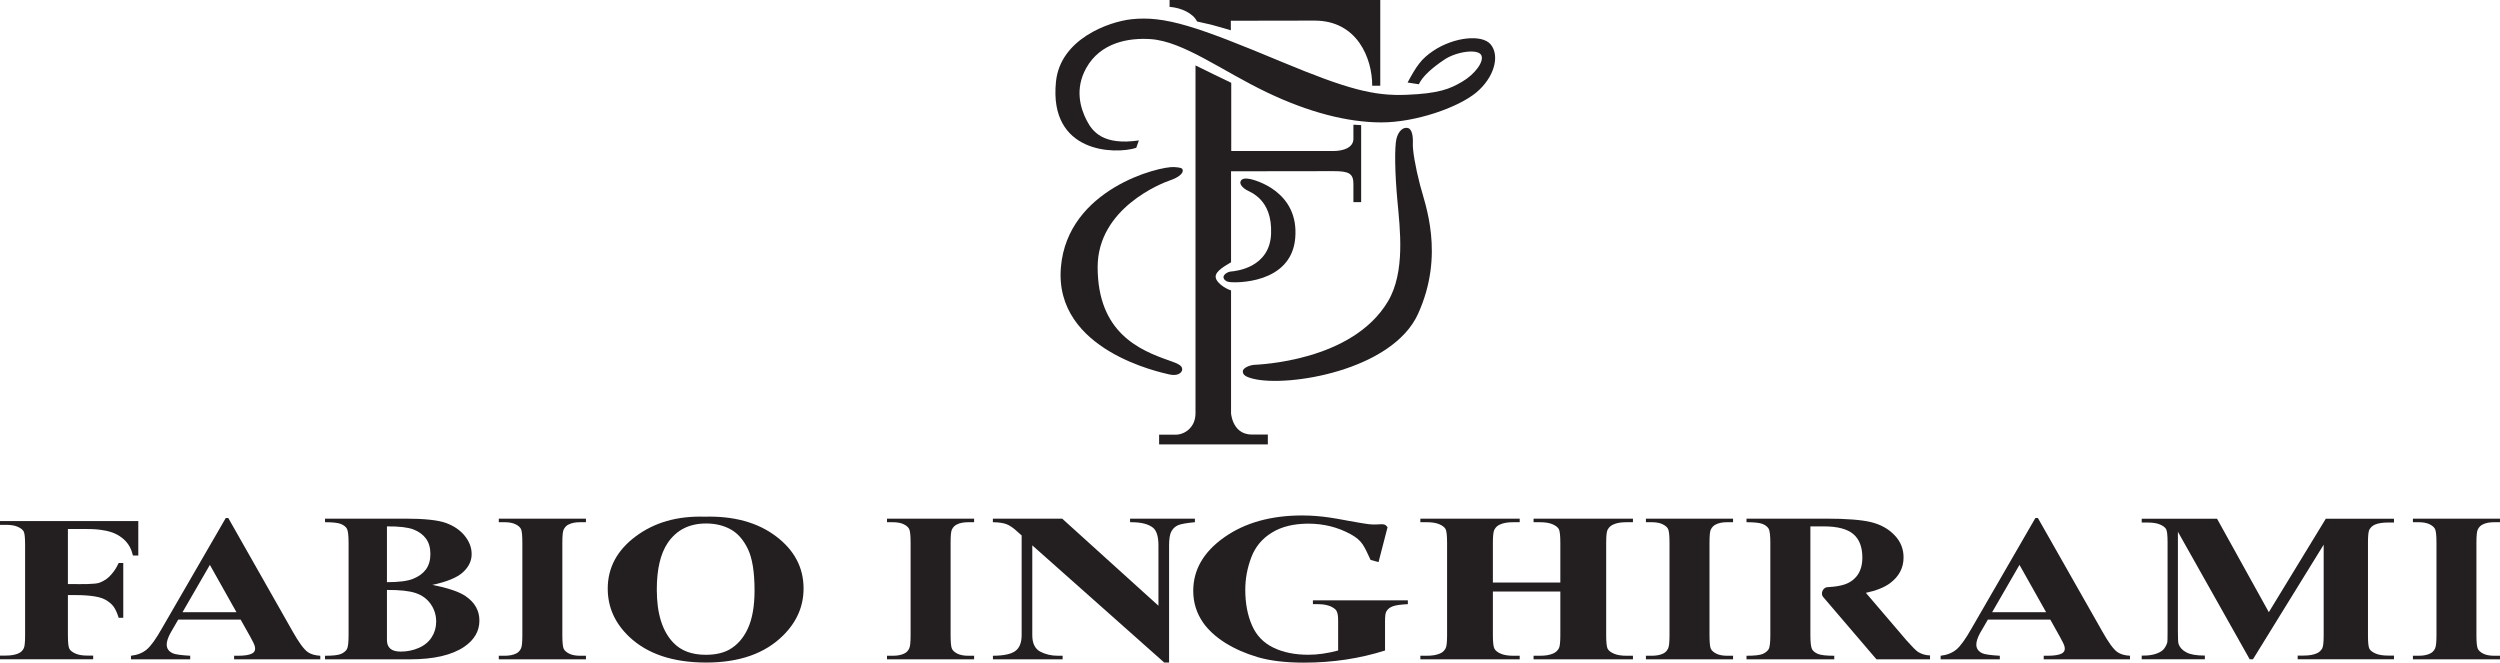
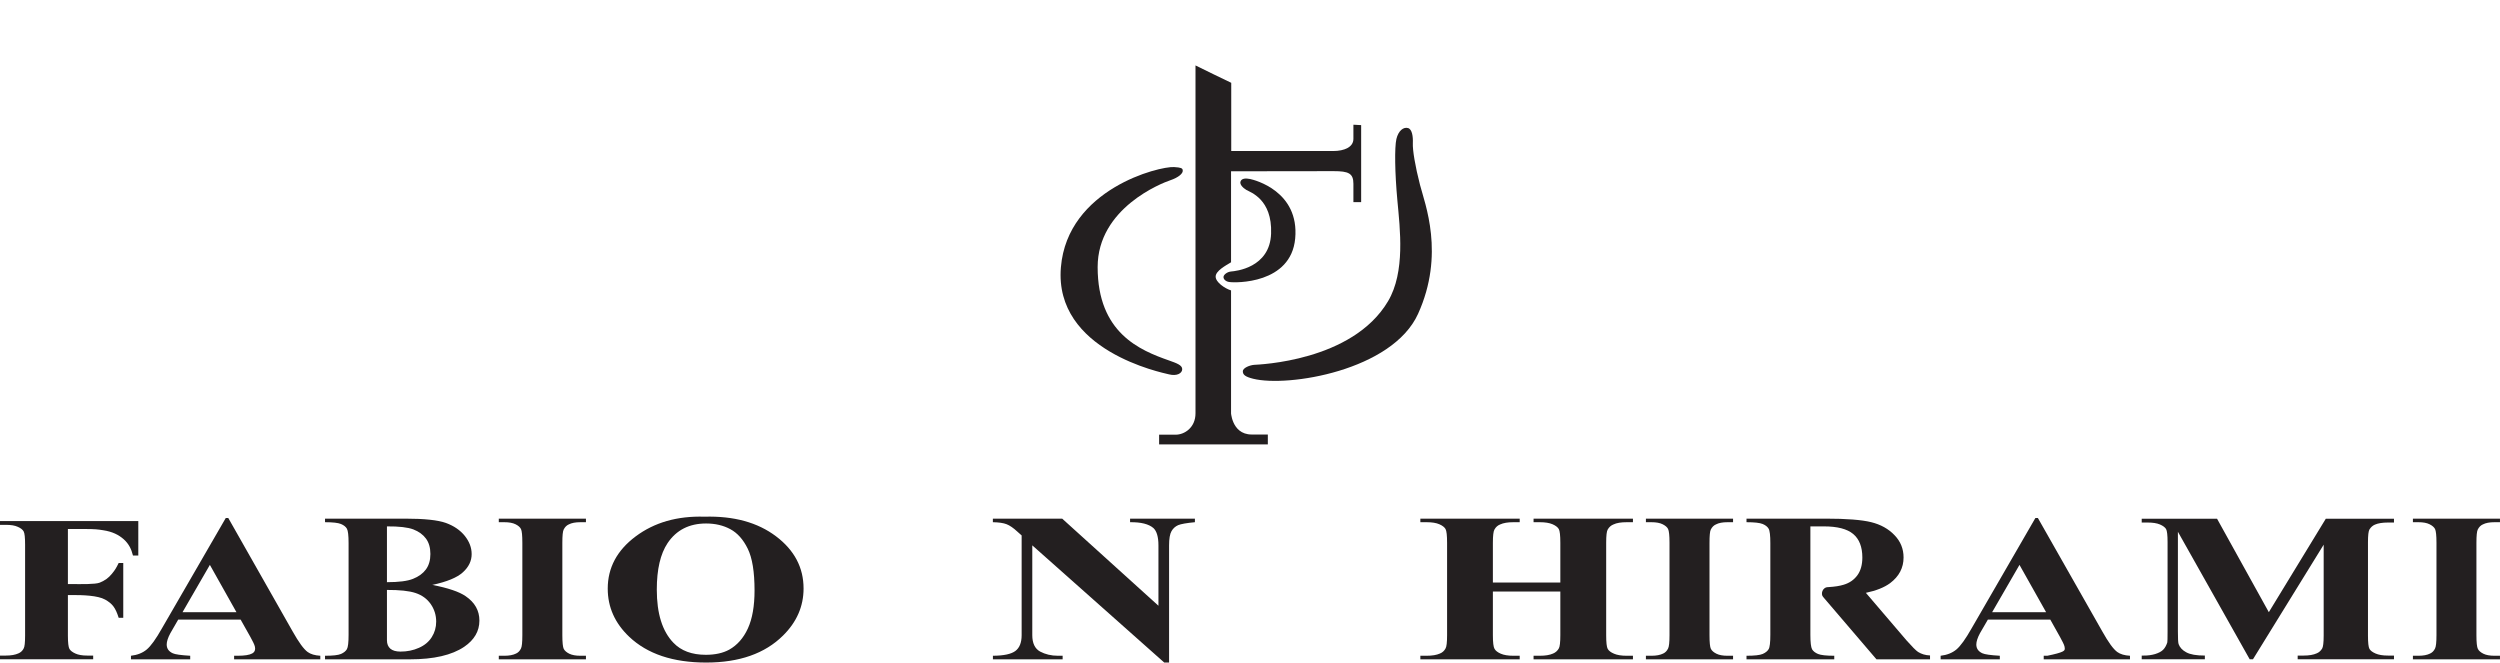
<svg xmlns="http://www.w3.org/2000/svg" width="215.58pt" height="57.14pt" viewBox="0 0 215.58 57.14" version="1.1">
  <defs>
    <clipPath id="clip1">
      <path d="M 208 44 L 215.578 44 L 215.578 57 L 208 57 Z M 208 44 " />
    </clipPath>
    <clipPath id="clip2">
      <path d="M 85 44 L 104 44 L 104 57.141 L 85 57.141 Z M 85 44 " />
    </clipPath>
    <clipPath id="clip3">
      <path d="M 102 44 L 122 44 L 122 57.141 L 102 57.141 Z M 102 44 " />
    </clipPath>
    <clipPath id="clip4">
      <path d="M 52 44 L 70 44 L 70 57.141 L 52 57.141 Z M 52 44 " />
    </clipPath>
  </defs>
  <g id="surface1">
    <path style=" stroke:none;fill-rule:evenodd;fill:rgb(13.699%,12.199%,12.5%);fill-opacity:1;" d="M 5.855 45.617 L 5.855 50.367 L 6.301 50.367 C 6.977 50.367 8.219 50.398 8.602 50.242 C 9.039 50.062 9.348 49.848 9.652 49.477 C 9.953 49.109 10.035 48.949 10.234 48.547 L 10.629 48.547 L 10.629 53.273 L 10.234 53.273 C 9.953 52.398 9.703 52.066 9.066 51.703 C 8.426 51.344 7.109 51.312 6.301 51.312 L 5.855 51.312 L 5.855 54.812 C 5.855 55.422 5.902 55.805 5.988 55.957 C 6.074 56.109 6.25 56.242 6.5 56.355 C 6.75 56.473 7.094 56.531 7.523 56.531 L 8.035 56.531 L 8.035 56.852 L 0 56.852 L 0 56.531 L 0.508 56.531 C 0.957 56.531 1.316 56.465 1.586 56.344 C 1.785 56.262 1.938 56.121 2.039 55.922 C 2.125 55.781 2.164 55.414 2.164 54.812 L 2.164 46.973 C 2.164 46.359 2.125 45.98 2.039 45.824 C 1.957 45.676 1.789 45.539 1.535 45.43 C 1.281 45.312 0.941 45.258 0.508 45.258 L 0 45.258 L 0 44.93 L 11.926 44.93 L 11.926 47.902 L 11.465 47.902 C 11.332 47.359 11.109 46.898 10.676 46.508 C 10.238 46.121 9.699 45.844 8.891 45.723 C 8.438 45.652 8.215 45.617 7.289 45.617 L 5.855 45.617 " />
    <path style=" stroke:none;fill-rule:nonzero;fill:rgb(13.699%,12.199%,12.5%);fill-opacity:1;" d="M 20.391 52.793 L 18.098 48.711 L 15.738 52.793 Z M 20.75 53.43 L 15.367 53.43 L 14.691 54.602 C 14.48 54.992 14.375 55.324 14.375 55.578 C 14.375 55.922 14.547 56.172 14.895 56.332 C 15.098 56.43 15.602 56.5 16.402 56.547 L 16.402 56.855 L 11.293 56.855 L 11.293 56.547 C 11.848 56.484 12.301 56.301 12.652 56.008 C 13.008 55.711 13.449 55.102 13.969 54.176 L 19.469 44.668 L 19.684 44.668 L 25.23 54.441 C 25.762 55.387 26.191 55.98 26.535 56.227 C 26.789 56.41 27.152 56.52 27.621 56.547 L 27.621 56.855 L 20.188 56.855 L 20.188 56.547 L 20.492 56.547 C 21.09 56.547 21.512 56.48 21.75 56.348 C 21.918 56.254 22 56.117 22 55.934 C 22 55.828 21.977 55.715 21.93 55.602 C 21.918 55.547 21.805 55.324 21.594 54.93 L 20.75 53.43 " />
-     <path style=" stroke:none;fill-rule:nonzero;fill:rgb(13.699%,12.199%,12.5%);fill-opacity:1;" d="M 176.441 52.793 L 174.145 48.711 L 171.785 52.793 Z M 176.801 53.43 L 171.418 53.43 L 170.738 54.602 C 170.527 54.992 170.422 55.324 170.422 55.578 C 170.422 55.922 170.594 56.172 170.941 56.332 C 171.148 56.43 171.652 56.5 172.449 56.547 L 172.449 56.855 L 167.344 56.855 L 167.344 56.547 C 167.895 56.484 168.348 56.301 168.703 56.008 C 169.059 55.711 169.496 55.102 170.02 54.176 L 175.516 44.668 L 175.73 44.668 L 181.281 54.441 C 181.809 55.387 182.238 55.98 182.582 56.227 C 182.836 56.41 183.199 56.52 183.672 56.547 L 183.672 56.855 L 176.234 56.855 L 176.234 56.547 L 176.543 56.547 C 177.141 56.547 177.559 56.48 177.801 56.348 C 177.965 56.254 178.051 56.117 178.051 55.934 C 178.051 55.828 178.027 55.715 177.98 55.602 C 177.965 55.547 177.852 55.324 177.641 54.93 L 176.801 53.43 " />
+     <path style=" stroke:none;fill-rule:nonzero;fill:rgb(13.699%,12.199%,12.5%);fill-opacity:1;" d="M 176.441 52.793 L 174.145 48.711 L 171.785 52.793 Z M 176.801 53.43 L 171.418 53.43 L 170.738 54.602 C 170.527 54.992 170.422 55.324 170.422 55.578 C 170.422 55.922 170.594 56.172 170.941 56.332 C 171.148 56.43 171.652 56.5 172.449 56.547 L 172.449 56.855 L 167.344 56.855 L 167.344 56.547 C 167.895 56.484 168.348 56.301 168.703 56.008 C 169.059 55.711 169.496 55.102 170.02 54.176 L 175.516 44.668 L 175.73 44.668 L 181.281 54.441 C 181.809 55.387 182.238 55.98 182.582 56.227 C 182.836 56.41 183.199 56.52 183.672 56.547 L 183.672 56.855 L 176.234 56.855 L 176.234 56.547 L 176.543 56.547 C 177.965 56.254 178.051 56.117 178.051 55.934 C 178.051 55.828 178.027 55.715 177.98 55.602 C 177.965 55.547 177.852 55.324 177.641 54.93 L 176.801 53.43 " />
    <path style=" stroke:none;fill-rule:evenodd;fill:rgb(13.699%,12.199%,12.5%);fill-opacity:1;" d="M 195.645 52.789 L 200.559 44.73 L 206.438 44.73 L 206.438 45.059 L 205.922 45.059 C 205.453 45.059 205.074 45.117 204.797 45.238 C 204.602 45.32 204.445 45.461 204.324 45.652 C 204.238 45.797 204.195 46.16 204.195 46.754 L 204.195 54.812 C 204.195 55.422 204.238 55.805 204.324 55.957 C 204.41 56.109 204.59 56.242 204.852 56.355 C 205.121 56.473 205.473 56.531 205.922 56.531 L 206.438 56.531 L 206.438 56.852 L 198.133 56.852 L 198.133 56.531 L 198.648 56.531 C 199.125 56.531 199.492 56.465 199.773 56.34 C 199.969 56.262 200.125 56.121 200.246 55.922 C 200.328 55.781 200.375 55.414 200.375 54.812 L 200.375 46.969 L 194.277 56.852 L 193.996 56.852 L 187.805 45.855 L 187.805 54.453 C 187.805 55.039 187.82 55.398 187.863 55.535 C 187.965 55.828 188.188 56.07 188.527 56.25 C 188.863 56.438 189.398 56.531 190.129 56.531 L 190.129 56.852 L 184.684 56.852 L 184.684 56.531 L 184.848 56.531 C 185.203 56.535 185.527 56.492 185.836 56.402 C 186.137 56.309 186.371 56.188 186.523 56.039 C 186.684 55.883 186.805 55.664 186.891 55.395 C 186.906 55.332 186.914 55.031 186.914 54.496 L 186.914 46.754 C 186.914 46.148 186.871 45.773 186.785 45.621 C 186.695 45.473 186.52 45.34 186.258 45.227 C 185.992 45.113 185.637 45.059 185.191 45.059 L 184.684 45.059 L 184.684 44.73 L 191.18 44.73 L 195.645 52.789 " />
    <path style=" stroke:none;fill-rule:nonzero;fill:rgb(13.699%,12.199%,12.5%);fill-opacity:1;" d="M 33.367 50.871 L 33.367 55.211 C 33.367 55.531 33.469 55.773 33.664 55.941 C 33.859 56.105 34.152 56.188 34.539 56.188 C 35.109 56.188 35.637 56.082 36.117 55.867 C 36.602 55.656 36.969 55.352 37.227 54.949 C 37.484 54.547 37.613 54.102 37.613 53.605 C 37.613 53.039 37.453 52.535 37.137 52.082 C 36.82 51.633 36.387 51.32 35.836 51.137 C 35.285 50.953 34.461 50.867 33.367 50.871 Z M 33.367 50.203 C 34.387 50.203 35.133 50.109 35.617 49.914 C 36.098 49.723 36.469 49.453 36.727 49.105 C 36.984 48.754 37.113 48.312 37.113 47.773 C 37.113 47.227 36.984 46.785 36.73 46.441 C 36.477 46.098 36.113 45.832 35.645 45.652 C 35.172 45.473 34.414 45.383 33.367 45.391 Z M 37.277 50.438 C 38.641 50.703 39.598 51.027 40.152 51.41 C 40.945 51.949 41.34 52.652 41.34 53.516 C 41.34 54.422 40.902 55.18 40.031 55.773 C 38.961 56.496 37.402 56.855 35.359 56.855 L 28.027 56.855 L 28.027 56.547 C 28.707 56.547 29.164 56.496 29.406 56.391 C 29.645 56.285 29.816 56.148 29.914 55.98 C 30.012 55.812 30.059 55.398 30.059 54.738 L 30.059 46.836 C 30.059 46.18 30.012 45.762 29.914 45.59 C 29.816 45.422 29.645 45.285 29.398 45.184 C 29.156 45.082 28.695 45.031 28.027 45.031 L 28.027 44.723 L 34.941 44.723 C 36.594 44.723 37.762 44.848 38.449 45.094 C 39.137 45.344 39.68 45.715 40.078 46.207 C 40.473 46.703 40.672 47.223 40.672 47.781 C 40.672 48.367 40.422 48.891 39.918 49.348 C 39.422 49.805 38.539 50.168 37.277 50.438 " />
    <path style=" stroke:none;fill-rule:nonzero;fill:rgb(13.699%,12.199%,12.5%);fill-opacity:1;" d="M 50.527 56.547 L 50.527 56.855 L 43.012 56.855 L 43.012 56.547 L 43.492 56.547 C 43.91 56.547 44.246 56.484 44.504 56.355 C 44.688 56.27 44.828 56.125 44.926 55.918 C 45.004 55.77 45.043 55.391 45.043 54.77 L 45.043 46.809 C 45.043 46.18 45.004 45.781 44.926 45.621 C 44.848 45.465 44.691 45.324 44.453 45.207 C 44.215 45.09 43.895 45.031 43.492 45.031 L 43.012 45.031 L 43.012 44.723 L 50.527 44.723 L 50.527 45.031 L 50.047 45.031 C 49.633 45.031 49.297 45.09 49.043 45.223 C 48.859 45.305 48.715 45.449 48.609 45.66 C 48.531 45.805 48.492 46.188 48.492 46.809 L 48.492 54.77 C 48.492 55.398 48.535 55.797 48.613 55.957 C 48.695 56.113 48.855 56.254 49.09 56.371 C 49.328 56.488 49.648 56.547 50.047 56.547 L 50.527 56.547 " />
-     <path style=" stroke:none;fill-rule:nonzero;fill:rgb(13.699%,12.199%,12.5%);fill-opacity:1;" d="M 84 56.547 L 84 56.855 L 76.488 56.855 L 76.488 56.547 L 76.969 56.547 C 77.387 56.547 77.723 56.484 77.977 56.355 C 78.164 56.27 78.305 56.125 78.402 55.918 C 78.48 55.77 78.523 55.391 78.523 54.77 L 78.523 46.809 C 78.523 46.18 78.48 45.781 78.402 45.621 C 78.324 45.465 78.168 45.324 77.93 45.207 C 77.691 45.09 77.371 45.031 76.969 45.031 L 76.488 45.031 L 76.488 44.723 L 84 44.723 L 84 45.031 L 83.523 45.031 C 83.109 45.031 82.773 45.09 82.52 45.223 C 82.336 45.305 82.191 45.449 82.086 45.66 C 82.008 45.805 81.973 46.188 81.973 46.809 L 81.973 54.77 C 81.973 55.398 82.012 55.797 82.094 55.957 C 82.172 56.113 82.332 56.254 82.566 56.371 C 82.805 56.488 83.121 56.547 83.523 56.547 L 84 56.547 " />
    <path style=" stroke:none;fill-rule:nonzero;fill:rgb(13.699%,12.199%,12.5%);fill-opacity:1;" d="M 149.445 56.547 L 149.445 56.855 L 141.93 56.855 L 141.93 56.547 L 142.41 56.547 C 142.828 56.547 143.164 56.484 143.422 56.355 C 143.605 56.27 143.746 56.125 143.844 55.918 C 143.922 55.77 143.965 55.391 143.965 54.77 L 143.965 46.809 C 143.965 46.18 143.922 45.781 143.844 45.621 C 143.77 45.465 143.609 45.324 143.371 45.207 C 143.137 45.09 142.812 45.031 142.41 45.031 L 141.93 45.031 L 141.93 44.723 L 149.445 44.723 L 149.445 45.031 L 148.965 45.031 C 148.551 45.031 148.215 45.09 147.965 45.223 C 147.777 45.305 147.637 45.449 147.527 45.66 C 147.449 45.805 147.414 46.188 147.414 46.809 L 147.414 54.77 C 147.414 55.398 147.453 55.797 147.535 55.957 C 147.617 56.113 147.773 56.254 148.012 56.371 C 148.242 56.488 148.562 56.547 148.965 56.547 L 149.445 56.547 " />
    <g clip-path="url(#clip1)" clip-rule="nonzero">
      <path style=" stroke:none;fill-rule:nonzero;fill:rgb(13.699%,12.199%,12.5%);fill-opacity:1;" d="M 215.578 56.547 L 215.578 56.855 L 208.07 56.855 L 208.07 56.547 L 208.547 56.547 C 208.965 56.547 209.301 56.484 209.555 56.355 C 209.738 56.27 209.883 56.125 209.98 55.918 C 210.059 55.77 210.102 55.391 210.102 54.77 L 210.102 46.809 C 210.102 46.18 210.059 45.781 209.98 45.621 C 209.902 45.465 209.742 45.324 209.504 45.207 C 209.27 45.09 208.949 45.031 208.547 45.031 L 208.07 45.031 L 208.07 44.723 L 215.578 44.723 L 215.578 45.031 L 215.105 45.031 C 214.688 45.031 214.352 45.09 214.098 45.223 C 213.914 45.305 213.77 45.449 213.664 45.66 C 213.586 45.805 213.547 46.188 213.547 46.809 L 213.547 54.77 C 213.547 55.398 213.59 55.797 213.672 55.957 C 213.75 56.113 213.91 56.254 214.145 56.371 C 214.379 56.488 214.703 56.547 215.105 56.547 L 215.578 56.547 " />
    </g>
    <path style=" stroke:none;fill-rule:nonzero;fill:rgb(13.699%,12.199%,12.5%);fill-opacity:1;" d="M 157.645 50.629 C 158.234 50.594 158.641 50.527 158.984 50.422 C 159.484 50.273 159.875 50 160.164 49.609 C 160.449 49.219 160.594 48.703 160.594 48.074 C 160.594 47.16 160.328 46.484 159.805 46.047 C 159.281 45.609 158.438 45.391 157.273 45.391 L 156.113 45.391 L 156.113 54.738 C 156.113 55.398 156.164 55.812 156.258 55.988 C 156.355 56.156 156.531 56.293 156.777 56.395 C 157.027 56.496 157.492 56.547 158.172 56.547 L 158.172 56.855 L 150.605 56.855 L 150.605 56.547 C 151.289 56.547 151.754 56.496 152 56.391 C 152.242 56.285 152.414 56.148 152.512 55.98 C 152.613 55.812 152.66 55.398 152.66 54.738 L 152.66 46.836 C 152.66 46.18 152.613 45.762 152.512 45.59 C 152.414 45.422 152.242 45.285 151.996 45.184 C 151.746 45.082 151.281 45.031 150.605 45.031 L 150.605 44.723 L 157.445 44.723 C 159.223 44.723 160.527 44.824 161.352 45.027 C 162.176 45.23 162.848 45.602 163.371 46.152 C 163.895 46.695 164.148 47.336 164.148 48.07 C 164.148 48.965 163.762 49.703 162.984 50.289 C 162.484 50.656 161.789 50.934 160.898 51.121 L 164.41 55.23 C 164.879 55.758 165.207 56.09 165.398 56.219 C 165.699 56.402 166.02 56.504 166.43 56.52 L 166.43 56.855 L 161.812 56.855 L 157.215 51.48 C 156.984 51.25 157.133 50.629 157.645 50.629 " />
    <g clip-path="url(#clip2)" clip-rule="nonzero">
      <path style=" stroke:none;fill-rule:nonzero;fill:rgb(13.699%,12.199%,12.5%);fill-opacity:1;" d="M 91.594 44.723 L 99.895 52.234 L 99.895 47.031 C 99.895 46.297 99.746 45.797 99.461 45.535 C 99.059 45.188 98.387 45.02 97.449 45.031 L 97.449 44.723 L 103.039 44.723 L 103.039 45.031 C 102.324 45.098 101.84 45.184 101.594 45.285 C 101.348 45.395 101.156 45.566 101.02 45.805 C 100.883 46.043 100.812 46.453 100.812 47.031 L 100.812 57.133 L 100.395 57.133 L 89.016 47.027 L 89.016 54.77 C 89.016 55.465 89.242 55.938 89.688 56.184 C 90.141 56.426 90.652 56.547 91.23 56.547 L 91.633 56.547 L 91.633 56.855 L 85.621 56.855 L 85.621 56.547 C 86.547 56.543 87.191 56.406 87.555 56.137 C 87.918 55.867 88.098 55.41 88.098 54.77 L 88.098 46.172 L 87.742 45.855 C 87.387 45.523 87.07 45.309 86.797 45.203 C 86.527 45.098 86.133 45.039 85.617 45.031 L 85.617 44.723 L 91.594 44.723 " />
    </g>
    <path style=" stroke:none;fill-rule:nonzero;fill:rgb(13.699%,12.199%,12.5%);fill-opacity:1;" d="M 128.734 51.012 L 128.734 54.77 C 128.734 55.398 128.781 55.797 128.879 55.957 C 128.969 56.113 129.145 56.254 129.418 56.371 C 129.688 56.488 130.047 56.547 130.504 56.547 L 131.047 56.547 L 131.047 56.855 L 122.48 56.855 L 122.48 56.547 L 123.02 56.547 C 123.492 56.547 123.883 56.484 124.168 56.355 C 124.383 56.27 124.539 56.125 124.652 55.918 C 124.742 55.77 124.785 55.391 124.785 54.77 L 124.785 46.809 C 124.785 46.18 124.742 45.781 124.652 45.621 C 124.566 45.465 124.387 45.324 124.117 45.207 C 123.848 45.09 123.48 45.031 123.02 45.031 L 122.48 45.031 L 122.48 44.723 L 131.047 44.723 L 131.047 45.031 L 130.504 45.031 C 130.031 45.031 129.652 45.09 129.363 45.223 C 129.152 45.305 128.988 45.449 128.871 45.66 C 128.781 45.805 128.734 46.188 128.734 46.809 L 128.734 50.234 L 134.551 50.234 L 134.551 46.809 C 134.551 46.18 134.508 45.781 134.418 45.621 C 134.328 45.465 134.148 45.324 133.879 45.207 C 133.605 45.09 133.234 45.031 132.777 45.031 L 132.242 45.031 L 132.242 44.723 L 140.812 44.723 L 140.812 45.031 L 140.277 45.031 C 139.793 45.031 139.41 45.09 139.133 45.223 C 138.926 45.305 138.758 45.449 138.637 45.66 C 138.547 45.805 138.504 46.188 138.504 46.809 L 138.504 54.77 C 138.504 55.398 138.547 55.797 138.637 55.957 C 138.727 56.113 138.902 56.254 139.184 56.371 C 139.453 56.488 139.816 56.547 140.277 56.547 L 140.812 56.547 L 140.812 56.855 L 132.242 56.855 L 132.242 56.547 L 132.777 56.547 C 133.262 56.547 133.641 56.484 133.926 56.355 C 134.133 56.27 134.301 56.125 134.418 55.918 C 134.508 55.77 134.551 55.391 134.551 54.77 L 134.551 51.012 L 128.734 51.012 " />
    <g clip-path="url(#clip3)" clip-rule="nonzero">
-       <path style=" stroke:none;fill-rule:evenodd;fill:rgb(13.699%,12.199%,12.5%);fill-opacity:1;" d="M 119.652 45.461 L 118.875 48.469 L 118.188 48.285 C 117.633 47.117 117.5 46.629 116.469 46.066 C 115.359 45.461 114.148 45.156 112.828 45.156 C 111.566 45.156 110.52 45.41 109.688 45.922 C 108.848 46.43 108.254 47.141 107.906 48.051 C 107.559 48.961 107.383 49.898 107.383 50.855 C 107.383 52.016 107.574 53.039 107.957 53.914 C 108.332 54.789 108.949 55.43 109.801 55.844 C 110.648 56.258 111.66 56.461 112.828 56.461 C 113.234 56.461 113.648 56.43 114.074 56.367 C 114.508 56.305 114.938 56.215 115.391 56.094 L 115.391 53.574 C 115.391 53.098 115.359 52.863 115.234 52.648 C 115.176 52.547 114.973 52.383 114.688 52.266 C 114.402 52.156 114.055 52.098 113.645 52.098 L 113.215 52.098 L 113.215 51.77 L 121.402 51.77 L 121.402 52.098 C 120.781 52.129 120.352 52.188 120.105 52.281 C 119.863 52.375 119.691 52.484 119.539 52.742 C 119.473 52.859 119.434 53.133 119.434 53.574 L 119.434 56.094 C 118.352 56.438 117.234 56.699 116.066 56.875 C 114.902 57.051 113.691 57.141 112.441 57.141 C 110.844 57.141 109.516 56.98 108.457 56.668 C 107.398 56.355 106.469 55.945 105.66 55.438 C 104.852 54.93 104.223 54.355 103.766 53.719 C 103.188 52.895 102.895 51.973 102.895 50.953 C 102.895 49.133 103.785 47.594 105.566 46.336 C 107.348 45.078 109.59 44.449 112.293 44.449 C 113.129 44.449 113.91 44.523 114.578 44.617 C 114.941 44.664 115.531 44.77 116.363 44.926 C 117.145 45.07 117.52 45.125 117.664 45.148 C 117.938 45.191 118.152 45.227 118.383 45.227 C 118.574 45.223 118.594 45.234 118.719 45.223 C 118.844 45.215 119.086 45.203 119.191 45.203 C 119.297 45.203 119.441 45.242 119.508 45.305 C 119.57 45.367 119.652 45.461 119.652 45.461 " />
-     </g>
+       </g>
    <g clip-path="url(#clip4)" clip-rule="nonzero">
      <path style=" stroke:none;fill-rule:nonzero;fill:rgb(13.699%,12.199%,12.5%);fill-opacity:1;" d="M 60.887 45.141 C 59.43 45.141 58.324 45.707 57.566 46.836 C 56.945 47.77 56.637 49.102 56.637 50.844 C 56.637 52.91 57.113 54.438 58.07 55.426 C 58.73 56.121 59.668 56.465 60.863 56.465 C 61.668 56.465 62.344 56.316 62.883 56.02 C 63.57 55.633 64.109 55.027 64.492 54.191 C 64.875 53.352 65.066 52.258 65.066 50.914 C 65.066 49.312 64.871 48.113 64.48 47.316 C 64.09 46.52 63.59 45.961 62.98 45.633 C 62.375 45.305 61.676 45.141 60.887 45.141 Z M 60.746 44.555 C 63.281 44.484 65.336 45.051 66.922 46.25 C 68.504 47.445 69.293 48.945 69.293 50.746 C 69.293 52.285 68.703 53.641 67.523 54.805 C 65.961 56.355 63.75 57.133 60.898 57.133 C 58.035 57.133 55.824 56.391 54.262 54.914 C 53.027 53.742 52.406 52.359 52.406 50.758 C 52.406 48.953 53.211 47.453 54.816 46.254 C 56.426 45.051 58.402 44.484 60.746 44.555 " />
    </g>
-     <path style=" stroke:none;fill-rule:evenodd;fill:rgb(13.699%,12.199%,12.5%);fill-opacity:1;" d="M 100.855 0.59 L 100.855 -0.004 L 119.023 -0.004 L 119.023 7.395 L 118.328 7.395 C 118.34 5.039 117.039 1.777 113.367 1.777 L 106.137 1.789 L 106.137 2.613 C 106.137 2.613 104.891 2.238 104.445 2.129 C 104 2.02 103.223 1.852 103.223 1.852 C 102.887 1.145 101.867 0.672 100.855 0.59 " />
-     <path style=" stroke:none;fill-rule:nonzero;fill:rgb(13.699%,12.199%,12.5%);fill-opacity:1;" d="M 128.539 3.824 C 129.367 4.809 128.844 6.699 127.293 7.984 C 125.738 9.273 122.074 10.555 119.121 10.555 C 116.172 10.555 112.816 9.664 109.289 7.984 C 105.391 6.129 102.055 3.559 99.199 3.371 C 97.309 3.25 94.895 3.668 93.668 5.867 C 92.641 7.707 93.191 9.379 93.707 10.383 C 94.199 11.336 95.105 12.562 98.207 12.109 L 97.98 12.75 C 96.199 13.32 90.418 13.262 91.059 7.039 C 91.438 3.371 95.574 1.891 97.527 1.664 C 100.461 1.332 103.242 2.297 110.539 5.34 C 116.191 7.695 118.48 8.289 121.277 8.176 C 124.082 8.062 125.016 7.676 126.09 7.043 C 127.164 6.414 128.02 5.301 127.727 4.746 C 127.426 4.188 125.57 4.445 124.535 5.152 C 123.492 5.855 122.68 6.562 122.348 7.266 L 121.379 7.117 C 122.156 5.672 122.57 5.066 123.605 4.375 C 125.387 3.188 127.801 2.941 128.539 3.824 " />
    <path style=" stroke:none;fill-rule:evenodd;fill:rgb(13.699%,12.199%,12.5%);fill-opacity:1;" d="M 106.172 7.141 L 106.172 13.023 L 114.961 13.023 C 115.93 13.023 116.707 12.684 116.707 11.977 L 116.707 10.754 L 117.375 10.789 L 117.375 17.43 L 116.707 17.43 L 116.707 15.852 C 116.707 14.949 116.297 14.758 114.996 14.758 L 106.156 14.77 L 106.156 22.617 C 105.68 22.906 104.828 23.359 104.828 23.852 C 104.828 24.348 105.637 24.883 106.156 25.043 L 106.156 35.73 C 106.156 35.23 106.094 37.469 107.941 37.469 L 109.328 37.469 L 109.328 38.32 L 99.953 38.32 L 99.953 37.484 L 101.379 37.484 C 102.156 37.484 103.09 36.859 103.09 35.645 L 103.09 5.641 C 103.09 5.641 103.762 5.973 104.609 6.387 C 105.461 6.797 106.172 7.141 106.172 7.141 " />
    <path style=" stroke:none;fill-rule:evenodd;fill:rgb(13.699%,12.199%,12.5%);fill-opacity:1;" d="M 106.969 15.66 C 107.07 15.363 107.434 15.363 107.805 15.438 C 108.18 15.516 112.055 16.488 111.688 20.559 C 111.328 24.496 106.535 24.406 105.984 24.316 C 105.648 24.262 105.477 24.031 105.508 23.855 C 105.539 23.676 105.82 23.441 106.172 23.41 C 106.523 23.379 109.508 23.109 109.609 20.141 C 109.719 17.168 107.805 16.574 107.477 16.379 C 107.148 16.184 106.895 15.887 106.969 15.66 " />
    <path style=" stroke:none;fill-rule:evenodd;fill:rgb(13.699%,12.199%,12.5%);fill-opacity:1;" d="M 121.418 11.043 C 121.766 11.141 121.859 11.766 121.832 12.352 C 121.805 12.93 122.031 14.324 122.449 15.938 C 122.863 17.551 124.617 21.918 122.281 27.066 C 120.062 31.953 111.062 33.41 108.062 32.66 C 107.395 32.492 107.172 32.324 107.172 32.02 C 107.172 31.715 107.785 31.488 108.148 31.461 C 108.508 31.434 116.613 31.176 119.691 25.98 C 121.195 23.449 120.723 19.723 120.5 17.301 C 120.277 14.883 120.25 12.711 120.414 11.988 C 120.586 11.266 121.027 10.93 121.418 11.043 " />
    <path style=" stroke:none;fill-rule:nonzero;fill:rgb(13.699%,12.199%,12.5%);fill-opacity:1;" d="M 94.652 23.031 C 94.652 28.715 98.305 30.207 100.801 31.082 C 101.457 31.316 101.945 31.484 101.945 31.832 C 101.945 32.184 101.492 32.457 100.801 32.281 C 100.234 32.137 90.871 30.266 91.484 23.043 C 92.055 16.281 99.98 14.328 101.238 14.406 C 101.852 14.441 101.945 14.512 101.984 14.645 C 102.07 14.945 101.609 15.312 100.91 15.547 C 100.219 15.777 94.652 17.93 94.652 23.031 " />
  </g>
</svg>